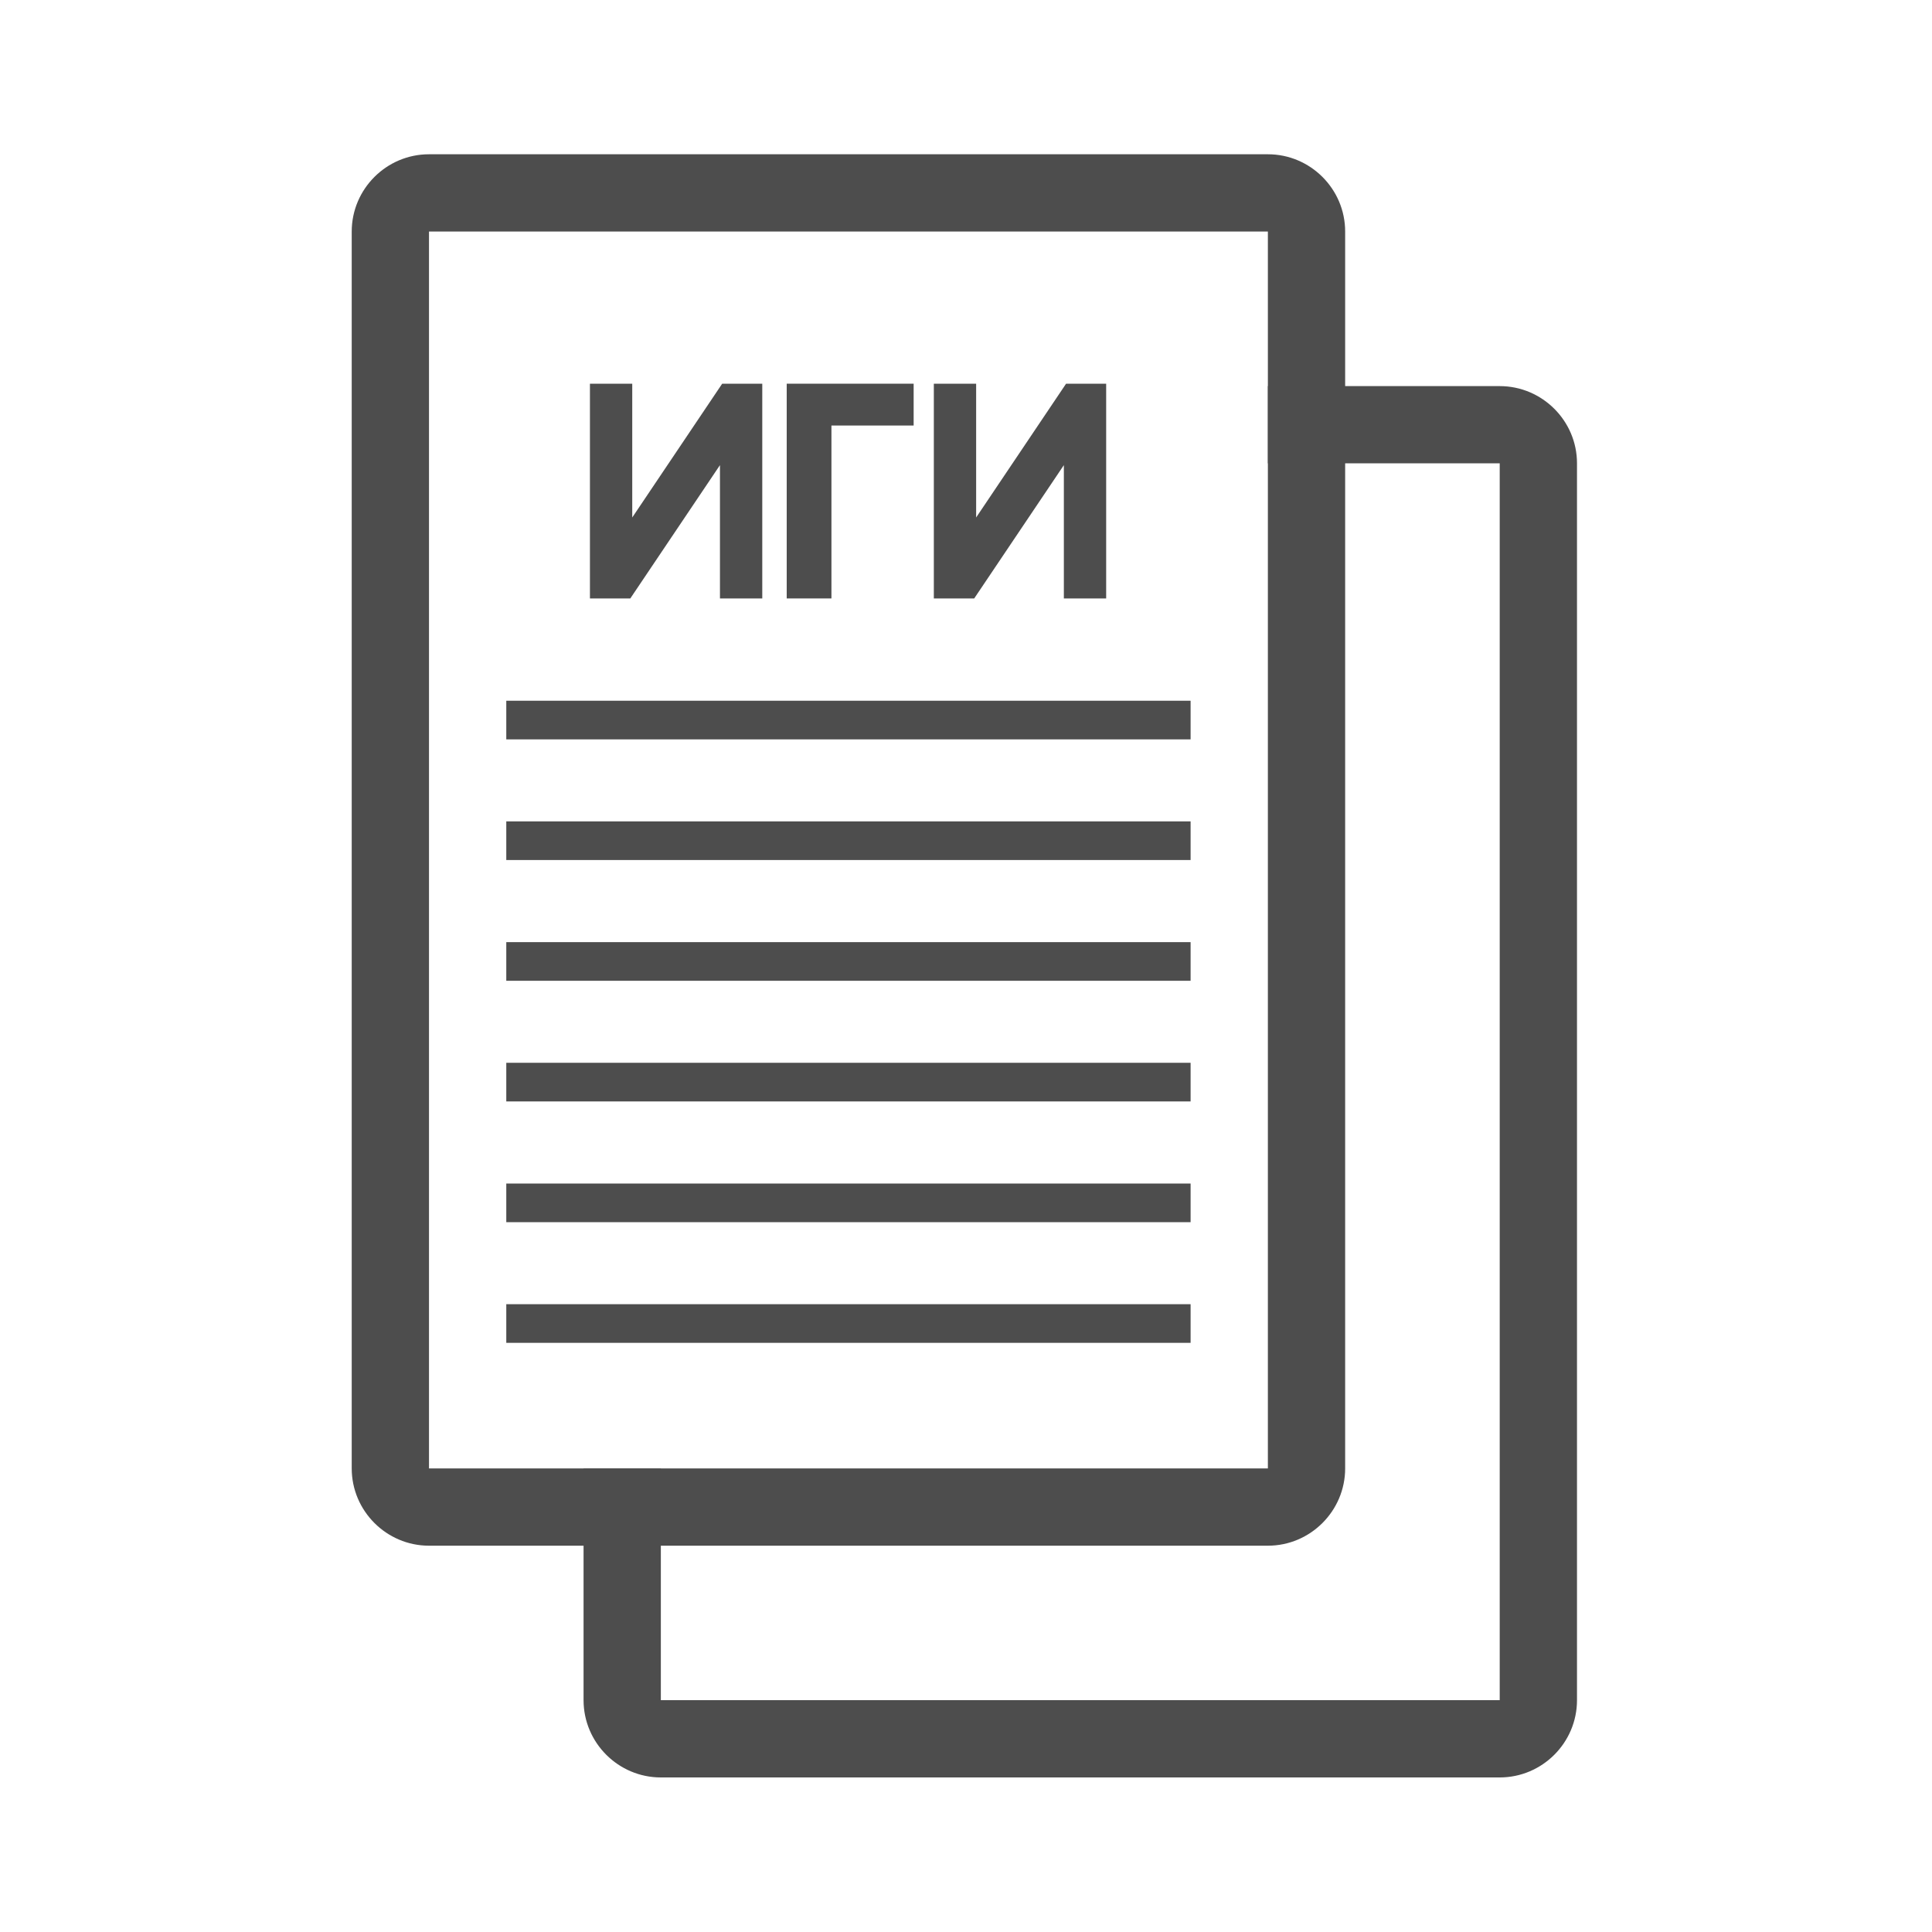
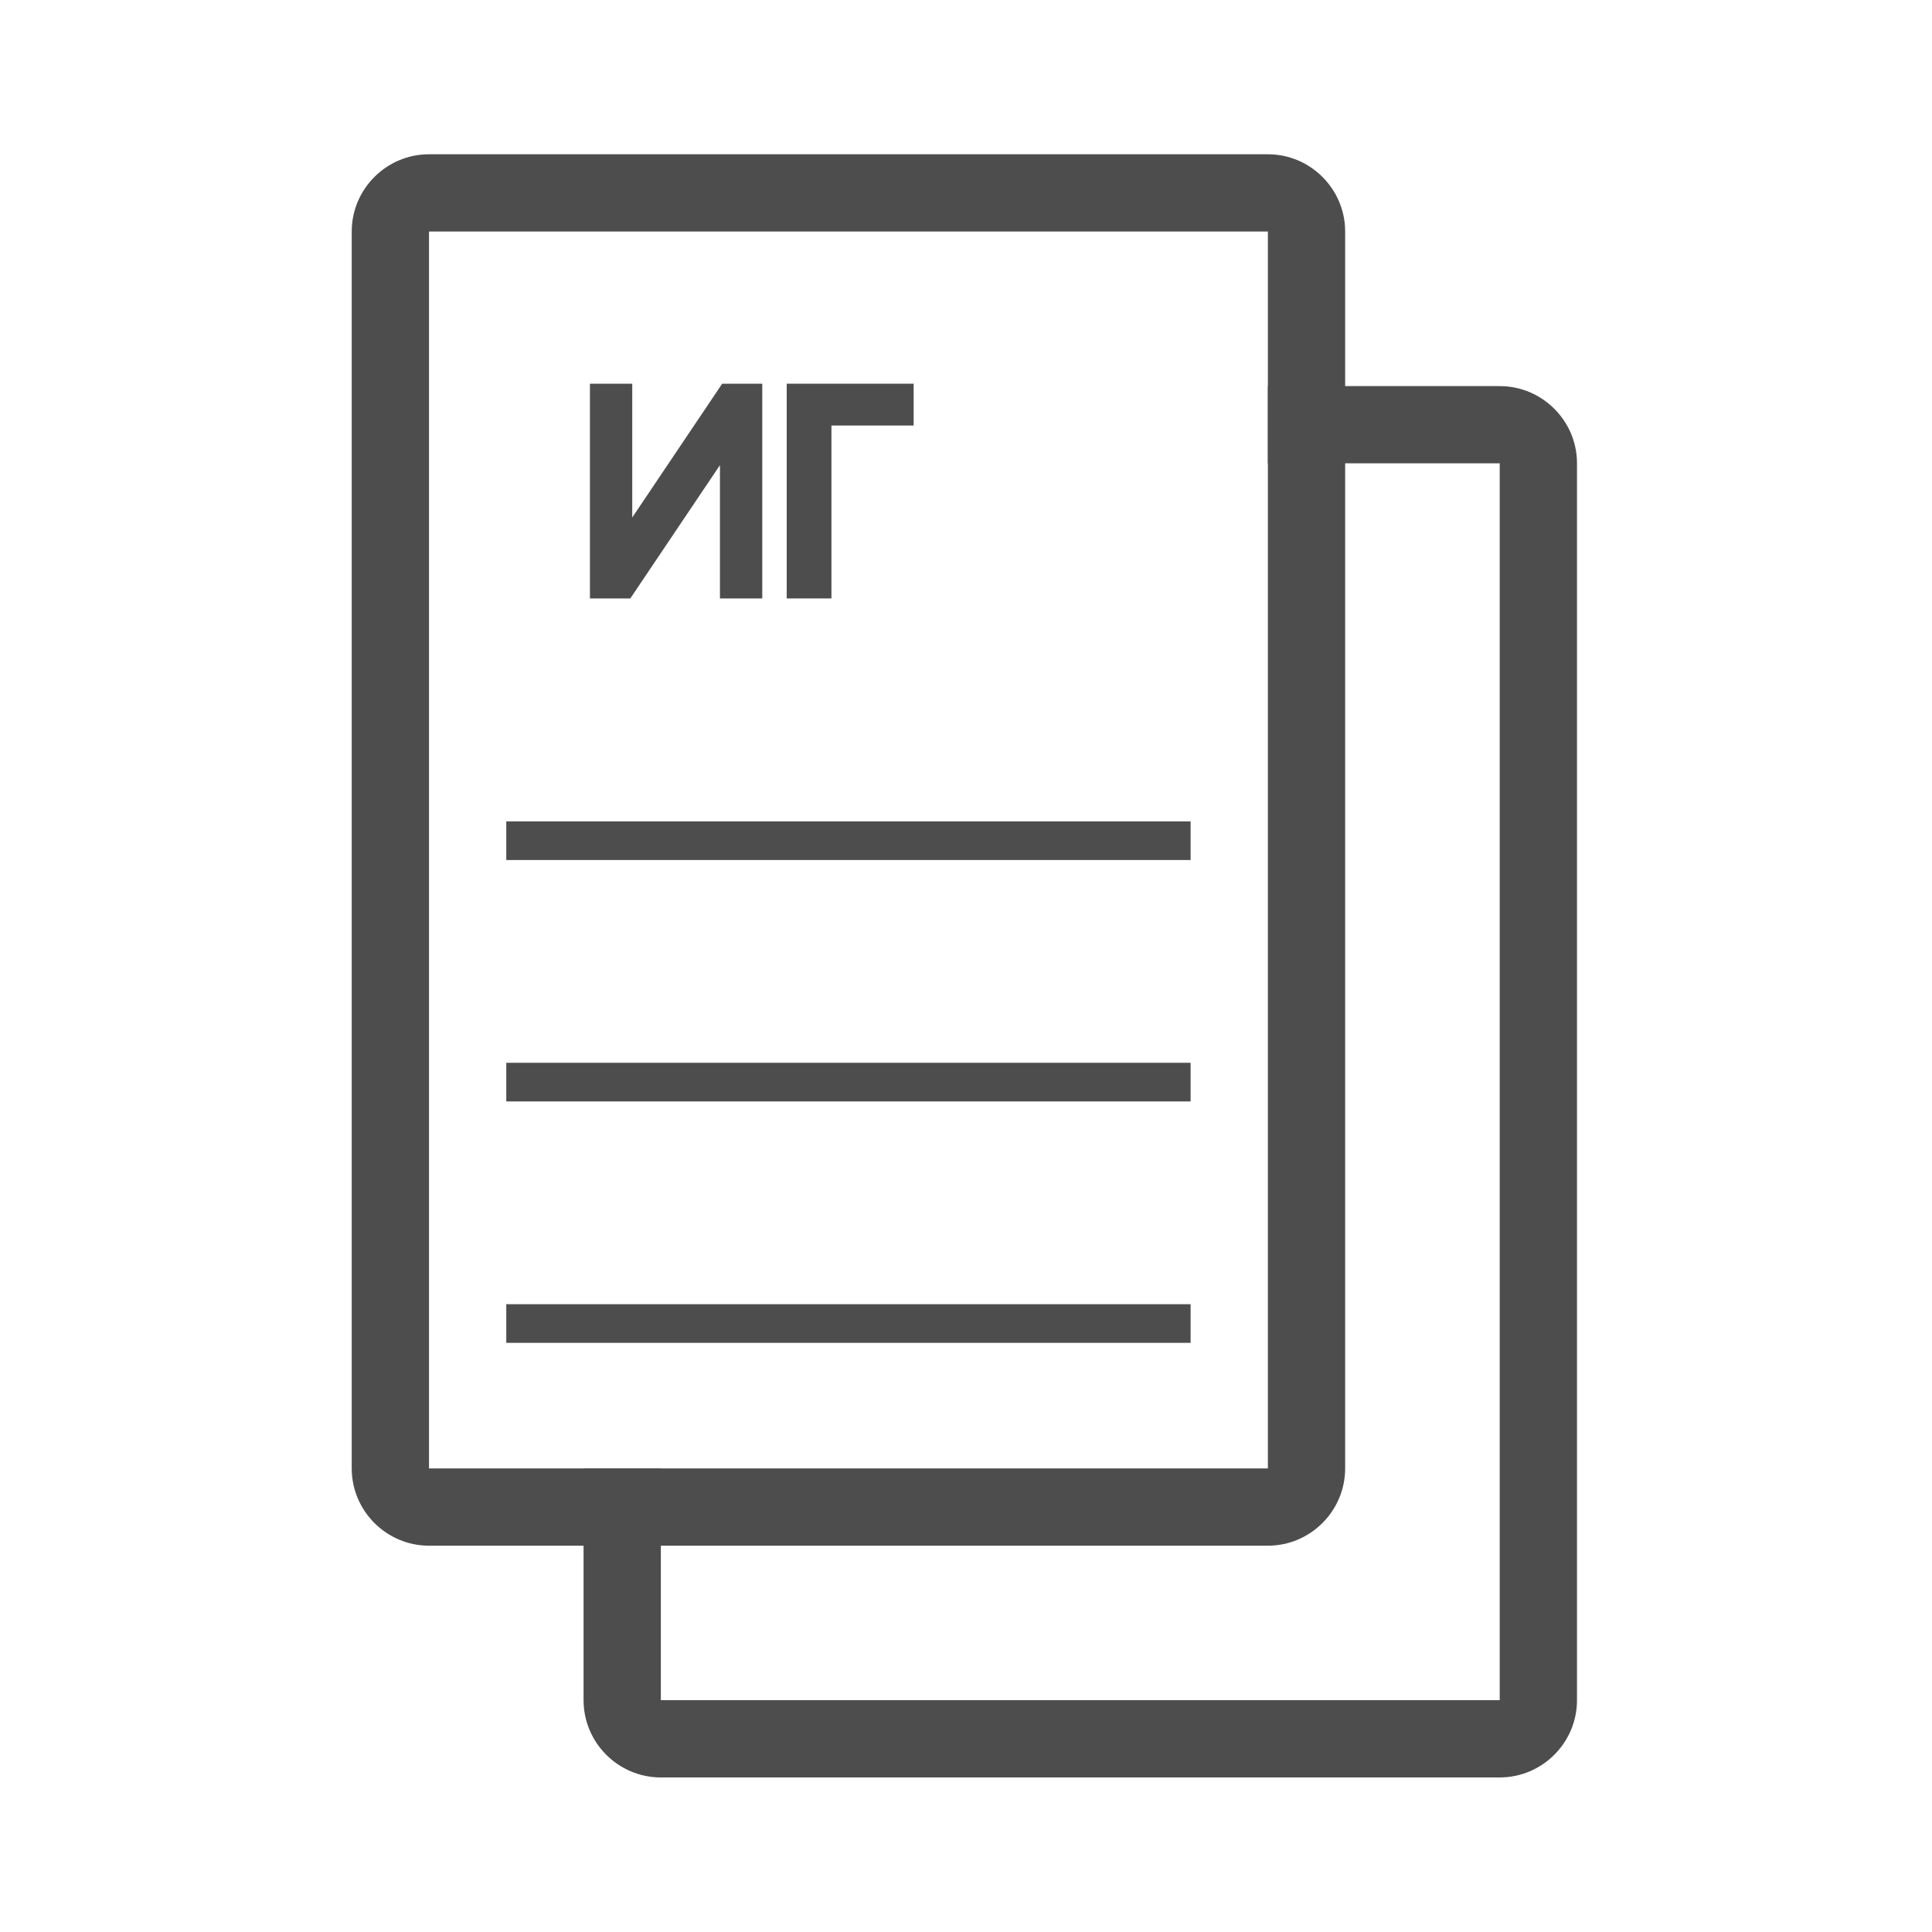
<svg xmlns="http://www.w3.org/2000/svg" xml:space="preserve" width="200px" height="200px" version="1.1" style="shape-rendering:geometricPrecision; text-rendering:geometricPrecision; image-rendering:optimizeQuality; fill-rule:evenodd; clip-rule:evenodd" viewBox="0 0 200 200">
  <defs>
    <style type="text/css">
   
    .fil1 {fill:#009933}
    .fil0 {fill:#4D4D4D}
   
  </style>
  </defs>
  <g id="Знак_x0020_i2" visibility="hidden">
    <path class="fil0" d="M99.84 183.64c46.3,0 83.84,-37.53 83.84,-83.84 0,-46.3 -37.54,-83.84 -83.84,-83.84 -46.3,0 -83.84,37.54 -83.84,83.84 0,46.31 37.54,83.84 83.84,83.84zm0 -8c41.89,0 75.84,-33.95 75.84,-75.84 0,-41.88 -33.95,-75.84 -75.84,-75.84 -41.89,0 -75.84,33.96 -75.84,75.84 0,41.89 33.95,75.84 75.84,75.84z" />
    <path class="fil1" d="M100.35 69.99c6.8,0 12.31,-5.51 12.31,-12.3 0,-6.8 -5.51,-12.31 -12.31,-12.31 -6.79,0 -12.3,5.51 -12.3,12.31 0,6.79 5.51,12.3 12.3,12.3zm-16.11 9.04l24.78 0.09 0 68.72 6.42 -0.01 0 6.4 -6.42 0 -24.78 0 0 -6.4 6.67 0.06 0 -62.54 -6.67 0.08 0 -6.4z" />
  </g>
  <g id="ИГИ">
    <g id="_1256311181488">
-       <polygon class="fil0" points="101.05,53.57 110.36,39.72 114.51,39.72 114.51,61.95 110.13,61.95 110.13,48.15 100.85,61.95 96.67,61.95 96.67,39.72 101.05,39.72 " />
      <polygon class="fil0" points="86.07,44.05 86.07,61.95 81.44,61.95 81.44,39.72 94.58,39.72 94.58,44.05 " />
      <polygon class="fil0" points="65.45,53.57 74.76,39.72 78.91,39.72 78.91,61.95 74.53,61.95 74.53,48.15 65.25,61.95 61.07,61.95 61.07,39.72 65.45,39.72 " />
    </g>
    <g id="_1256311175184">
      <path class="fil0" d="M44.41 23.97l86.84 0 0 128.04 -86.84 0 0 -128.04zm0 -8l86.84 0c4.4,0 8,3.59 8,8l0 128.04c0,4.4 -3.6,8 -8,8l-86.84 0c-4.4,0 -8,-3.6 -8,-8l0 -128.04c0,-4.41 3.6,-8 8,-8z" />
      <path class="fil0" d="M131.25 47.96l24 0 0 128.04 -86.84 0 0 -23.99 -8 0 0 23.99c0,4.41 3.6,8 8,8l86.84 0c4.4,0 8,-3.59 8,-8l0 -128.04c0,-4.4 -3.6,-7.99 -8,-7.99l-24 0 0 7.99z" />
    </g>
-     <rect class="fil0" x="52.41" y="72.54" width="70.84" height="4" />
    <rect class="fil0" x="52.41" y="85.03" width="70.84" height="4" />
-     <rect class="fil0" x="52.41" y="97.53" width="70.84" height="4" />
    <rect class="fil0" x="52.41" y="110.02" width="70.84" height="4" />
-     <rect class="fil0" x="52.41" y="122.52" width="70.84" height="4" />
    <rect class="fil0" x="52.41" y="135.01" width="70.84" height="4" />
  </g>
</svg>